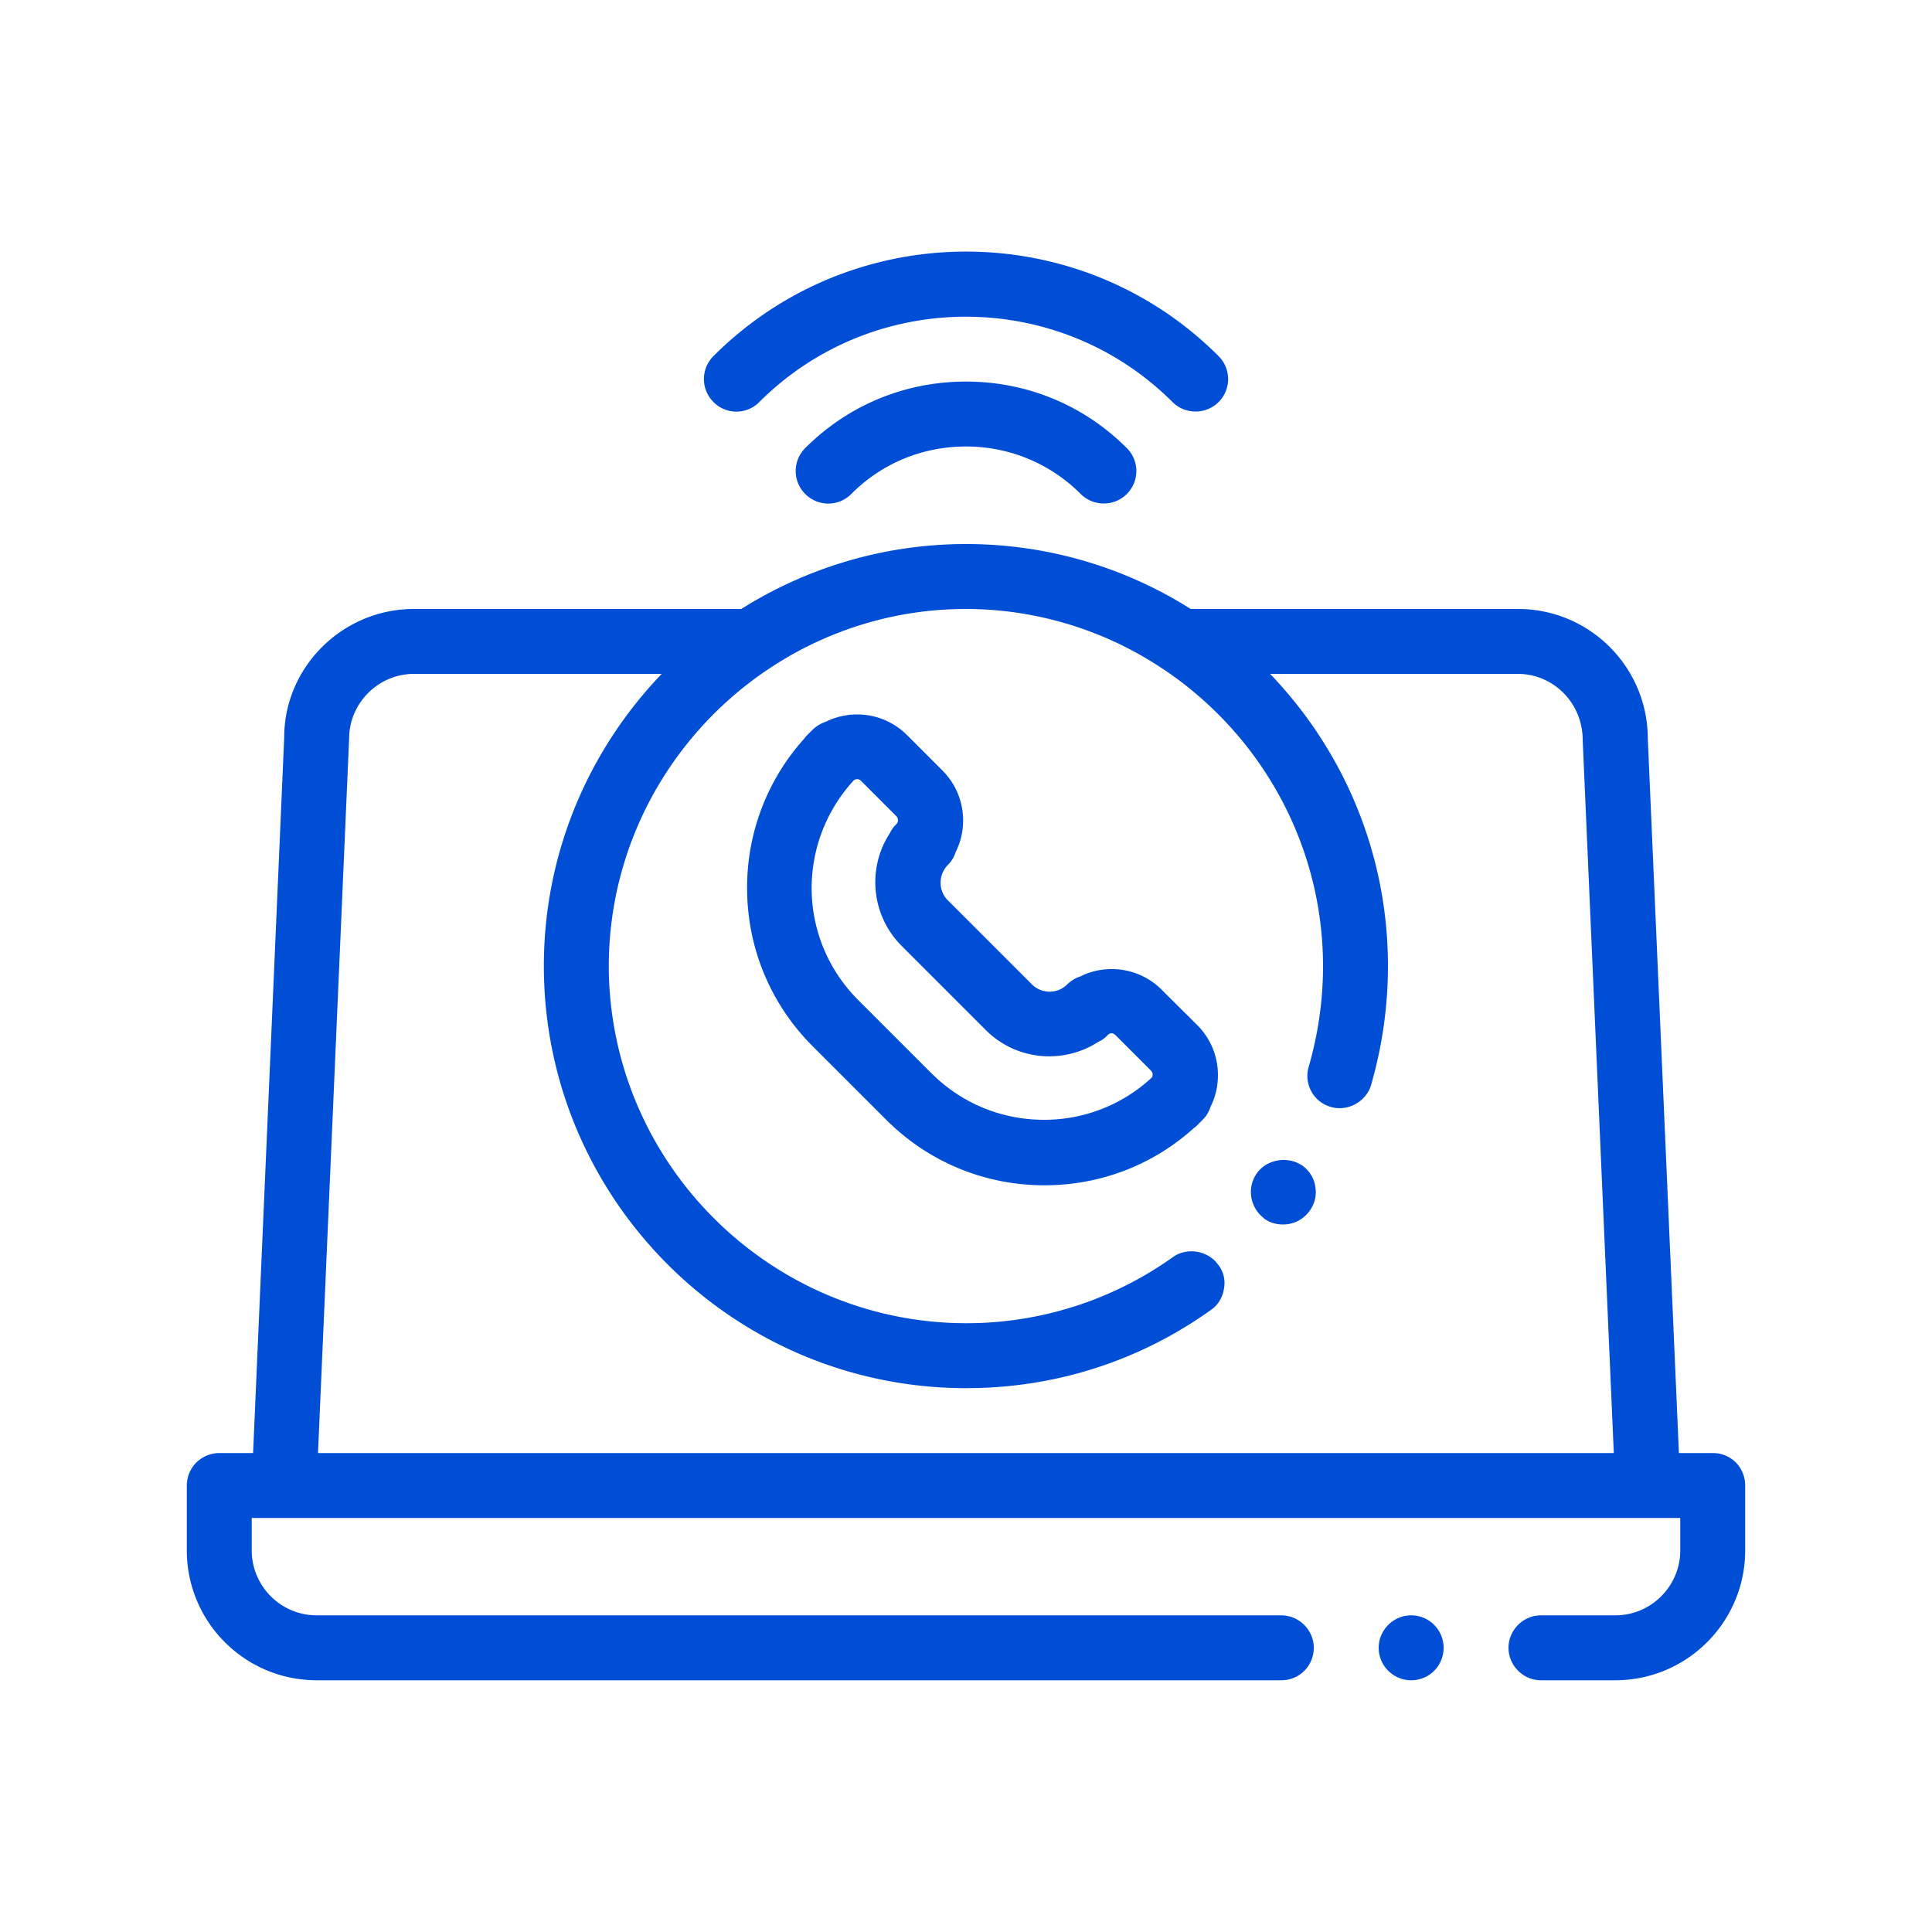
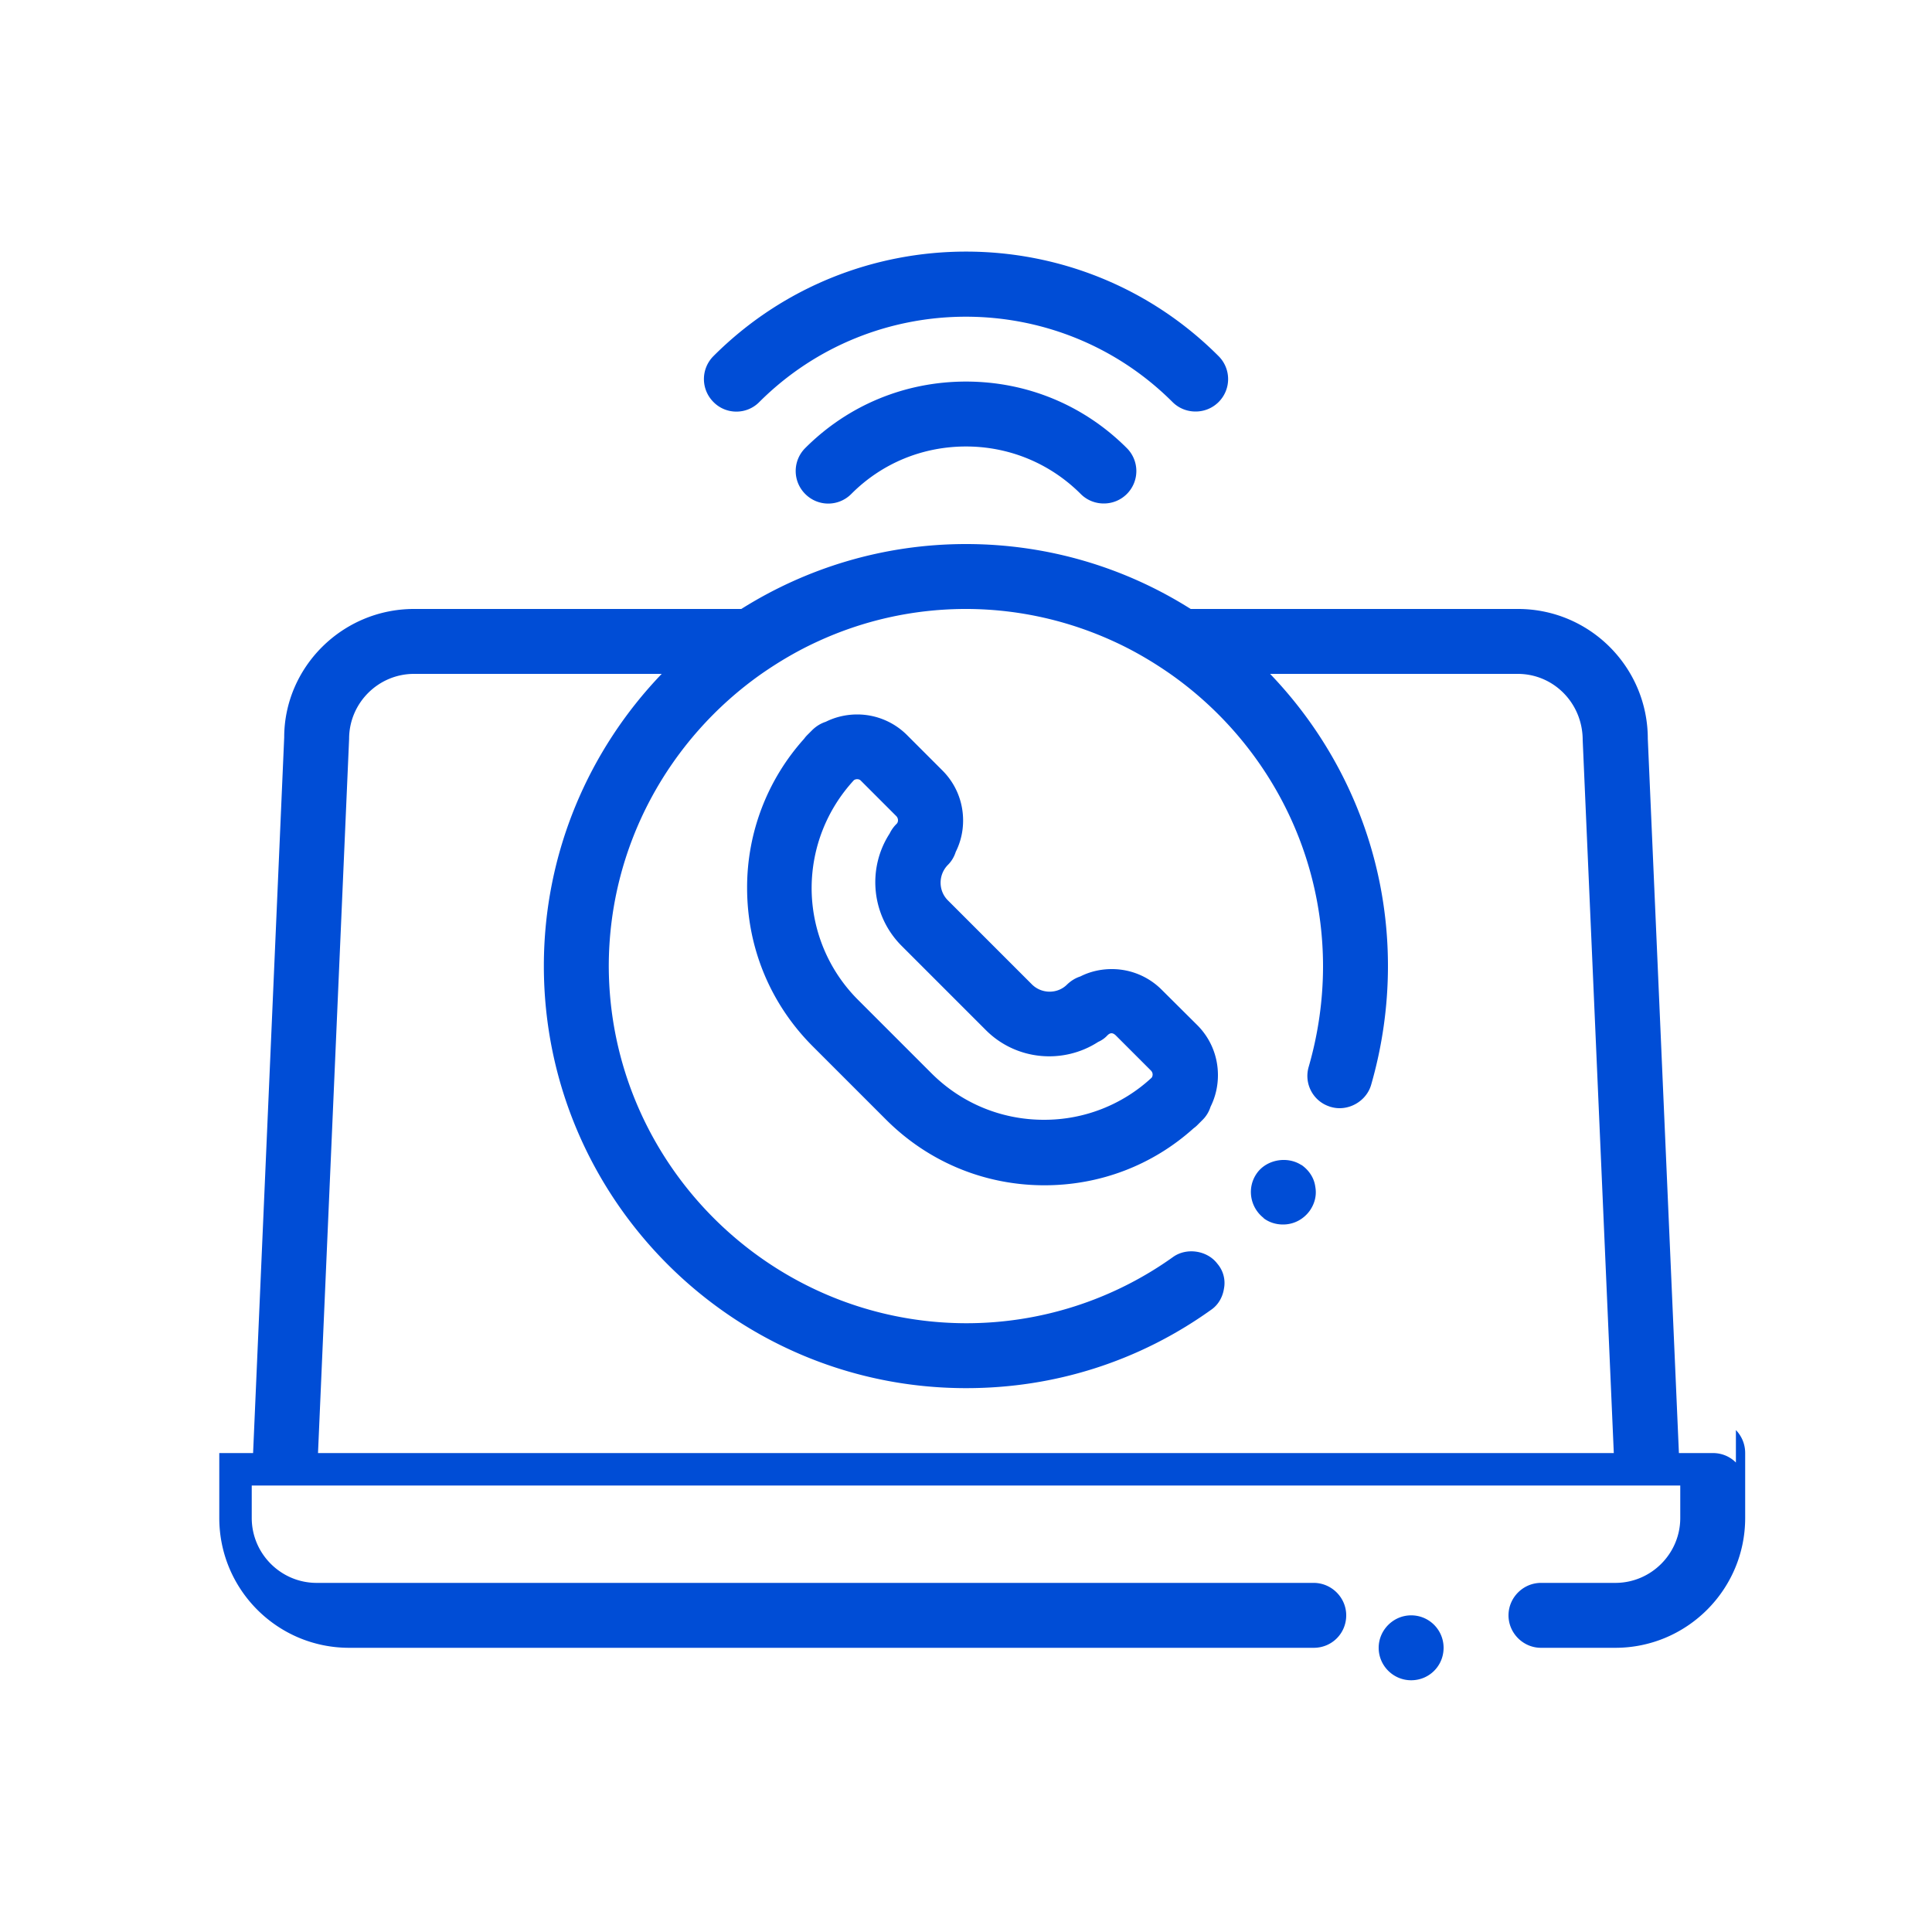
<svg xmlns="http://www.w3.org/2000/svg" width="512" height="512" x="0" y="0" viewBox="0 0 100 100" style="enable-background:new 0 0 512 512" xml:space="preserve" class="">
  <g>
-     <path d="M89.85 75.7c-.32-.32-.74-.49-1.19-.49H86.9l-1.61-36.97c0-3.71-3.01-6.72-6.72-6.72H61.63c-3.37-2.13-7.36-3.36-11.63-3.36s-8.26 1.24-11.63 3.36H21.43c-3.71 0-6.72 3.01-6.72 6.65L13.1 75.21h-1.75c-.44 0-.87.18-1.19.49-.32.32-.49.76-.49 1.19v3.36c0 3.71 3.01 6.72 6.72 6.72h49.93c.94 0 1.68-.75 1.68-1.68 0-.91-.74-1.66-1.65-1.68H16.39c-1.85 0-3.36-1.51-3.36-3.36v-1.68H86.97v1.68c0 1.85-1.51 3.36-3.36 3.36h-3.85c-.92 0-1.68.76-1.68 1.68 0 .92.76 1.68 1.68 1.68h3.85c3.7 0 6.72-3.01 6.72-6.72v-3.36c0-.46-.18-.88-.48-1.19zm-73.39-.49 1.61-36.97c0-1.85 1.51-3.36 3.36-3.36h12.82c-3.77 3.93-6.1 9.26-6.1 15.12 0 12.05 9.8 21.85 21.85 21.85h.02c4.57 0 8.94-1.39 12.66-4.05.37-.25.6-.65.67-1.09a1.526 1.526 0 0 0-.34-1.3c-.52-.69-1.59-.85-2.29-.35A18.389 18.389 0 0 1 50 68.49C39.82 68.47 31.53 60.17 31.51 50c.01-6.24 3.14-11.77 7.9-15.12.92-.64 1.89-1.21 2.92-1.68 2.3-1.06 4.85-1.66 7.54-1.68h.24c2.68.02 5.23.62 7.54 1.68 1.03.47 2 1.04 2.92 1.68 4.77 3.35 7.9 8.88 7.91 15.12 0 1.76-.25 3.51-.74 5.21-.26.87.22 1.78 1.07 2.06.02.01.04.02.06.02.88.27 1.85-.27 2.1-1.14.57-1.98.87-4.05.87-6.15 0-5.87-2.33-11.19-6.1-15.12h12.82c1.85 0 3.36 1.51 3.36 3.43l1.61 36.9zm58.26 10.08c0 .93-.74 1.68-1.68 1.68-.92 0-1.68-.75-1.68-1.68 0-.92.76-1.68 1.68-1.68.94 0 1.68.76 1.68 1.68zm-6.64-23.86c.08.44-.03.87-.29 1.24-.32.44-.82.71-1.38.71-.35 0-.69-.1-.97-.3-.02-.01-.03-.03-.05-.05-.7-.56-.86-1.57-.33-2.31.5-.7 1.55-.89 2.28-.43.02.01.05.02.07.04.35.26.61.64.67 1.1zm-7.95-10.2a3.638 3.638 0 0 0-2.59-1.07c-.57 0-1.13.13-1.62.38-.25.08-.48.22-.68.41-.5.51-1.33.5-1.83 0l-4.35-4.35c-.5-.5-.5-1.32 0-1.83.2-.2.33-.43.41-.68.25-.5.38-1.05.38-1.62 0-.98-.38-1.9-1.07-2.59l-1.82-1.82a3.647 3.647 0 0 0-2.59-1.08c-.57 0-1.13.13-1.63.38-.25.08-.48.22-.68.41l-.27.27-.01.01c-.06.06-.11.12-.16.19a11.499 11.499 0 0 0-2.95 7.72c0 3.1 1.21 6.01 3.4 8.2l3.79 3.79c2.19 2.19 5.1 3.4 8.2 3.4 2.88 0 5.6-1.04 7.72-2.95.07-.05.13-.1.19-.16l.01-.01.27-.27c.2-.2.33-.43.41-.68.25-.5.38-1.06.38-1.63 0-.98-.38-1.9-1.07-2.59zM44.2 40.38c.06-.04.12-.05.16-.05.06 0 .14.01.21.09l1.82 1.82c.07.07.09.16.09.21 0 .06-.01.14-.09.21-.14.14-.26.31-.34.48-1.17 1.8-.96 4.24.62 5.82l4.35 4.35c1.57 1.58 4.01 1.79 5.82.62.18-.08.34-.19.48-.34.14-.14.27-.15.43 0l1.82 1.82c.07.07.09.15.09.21 0 .04-.01.1-.05.16a8.152 8.152 0 0 1-5.58 2.18c-2.2 0-4.27-.86-5.82-2.41l-3.79-3.79a8.185 8.185 0 0 1-2.41-5.82c.01-2.06.78-4.03 2.19-5.56zM50 19.75c3.15 0 6.1 1.22 8.32 3.44a1.678 1.678 0 0 1-1.19 2.87c-.43 0-.86-.16-1.19-.49-1.58-1.58-3.69-2.46-5.94-2.46s-4.36.87-5.94 2.46c-.66.66-1.72.66-2.38 0s-.66-1.72 0-2.38c2.22-2.22 5.17-3.44 8.32-3.44zm-13.07 1.06c-.66-.66-.66-1.72 0-2.38 7.21-7.21 18.94-7.21 26.14 0a1.678 1.678 0 0 1-1.19 2.87c-.43 0-.86-.16-1.19-.49-5.9-5.89-15.49-5.89-21.39 0-.65.66-1.72.66-2.37 0z" fill="#004dd6" opacity="1" data-original="#000000" />
+     <path d="M89.85 75.7c-.32-.32-.74-.49-1.19-.49H86.9l-1.61-36.97c0-3.71-3.01-6.72-6.72-6.72H61.63c-3.37-2.13-7.36-3.36-11.63-3.36s-8.26 1.24-11.63 3.36H21.43c-3.71 0-6.72 3.01-6.72 6.65L13.1 75.21h-1.75v3.36c0 3.71 3.01 6.72 6.72 6.72h49.93c.94 0 1.68-.75 1.68-1.68 0-.91-.74-1.66-1.65-1.68H16.39c-1.85 0-3.36-1.51-3.36-3.36v-1.68H86.97v1.68c0 1.85-1.51 3.36-3.36 3.36h-3.85c-.92 0-1.68.76-1.68 1.68 0 .92.76 1.68 1.68 1.68h3.85c3.7 0 6.72-3.01 6.72-6.72v-3.36c0-.46-.18-.88-.48-1.19zm-73.39-.49 1.61-36.97c0-1.85 1.51-3.36 3.36-3.36h12.82c-3.77 3.93-6.1 9.26-6.1 15.12 0 12.05 9.8 21.85 21.85 21.85h.02c4.57 0 8.94-1.39 12.66-4.05.37-.25.6-.65.67-1.09a1.526 1.526 0 0 0-.34-1.3c-.52-.69-1.59-.85-2.29-.35A18.389 18.389 0 0 1 50 68.49C39.82 68.47 31.53 60.17 31.51 50c.01-6.24 3.14-11.77 7.9-15.12.92-.64 1.89-1.21 2.92-1.68 2.3-1.06 4.85-1.66 7.54-1.68h.24c2.68.02 5.23.62 7.54 1.68 1.03.47 2 1.04 2.92 1.68 4.77 3.35 7.9 8.88 7.91 15.12 0 1.76-.25 3.51-.74 5.21-.26.87.22 1.78 1.07 2.06.02.01.04.02.06.02.88.27 1.85-.27 2.1-1.14.57-1.98.87-4.05.87-6.15 0-5.87-2.33-11.19-6.1-15.12h12.82c1.85 0 3.36 1.51 3.36 3.43l1.61 36.9zm58.26 10.08c0 .93-.74 1.68-1.68 1.68-.92 0-1.68-.75-1.68-1.68 0-.92.76-1.68 1.68-1.68.94 0 1.68.76 1.68 1.68zm-6.64-23.86c.08.44-.03.87-.29 1.24-.32.44-.82.71-1.38.71-.35 0-.69-.1-.97-.3-.02-.01-.03-.03-.05-.05-.7-.56-.86-1.57-.33-2.31.5-.7 1.55-.89 2.28-.43.02.01.05.02.07.04.35.26.61.64.67 1.1zm-7.95-10.2a3.638 3.638 0 0 0-2.59-1.07c-.57 0-1.13.13-1.62.38-.25.08-.48.22-.68.41-.5.51-1.33.5-1.83 0l-4.35-4.35c-.5-.5-.5-1.32 0-1.83.2-.2.33-.43.41-.68.25-.5.38-1.05.38-1.62 0-.98-.38-1.9-1.07-2.59l-1.82-1.82a3.647 3.647 0 0 0-2.59-1.08c-.57 0-1.13.13-1.63.38-.25.08-.48.22-.68.41l-.27.27-.01.01c-.06.06-.11.12-.16.19a11.499 11.499 0 0 0-2.95 7.72c0 3.1 1.21 6.01 3.4 8.2l3.79 3.79c2.19 2.19 5.1 3.4 8.2 3.4 2.88 0 5.6-1.04 7.72-2.95.07-.05.13-.1.19-.16l.01-.01.27-.27c.2-.2.33-.43.41-.68.25-.5.38-1.06.38-1.63 0-.98-.38-1.9-1.07-2.59zM44.2 40.38c.06-.04.12-.05.16-.05.06 0 .14.01.21.09l1.82 1.82c.07.07.09.16.09.21 0 .06-.01.14-.09.21-.14.14-.26.31-.34.48-1.17 1.8-.96 4.24.62 5.82l4.35 4.35c1.57 1.58 4.01 1.79 5.82.62.18-.08.34-.19.48-.34.14-.14.27-.15.43 0l1.82 1.82c.07.07.09.15.09.21 0 .04-.01.1-.05.16a8.152 8.152 0 0 1-5.58 2.18c-2.2 0-4.27-.86-5.82-2.41l-3.79-3.79a8.185 8.185 0 0 1-2.41-5.82c.01-2.06.78-4.03 2.19-5.56zM50 19.75c3.15 0 6.1 1.22 8.32 3.44a1.678 1.678 0 0 1-1.19 2.87c-.43 0-.86-.16-1.19-.49-1.58-1.58-3.69-2.46-5.94-2.46s-4.36.87-5.94 2.46c-.66.66-1.72.66-2.38 0s-.66-1.72 0-2.38c2.22-2.22 5.17-3.44 8.32-3.44zm-13.07 1.06c-.66-.66-.66-1.72 0-2.38 7.21-7.21 18.94-7.21 26.14 0a1.678 1.678 0 0 1-1.19 2.87c-.43 0-.86-.16-1.19-.49-5.9-5.89-15.49-5.89-21.39 0-.65.66-1.72.66-2.37 0z" fill="#004dd6" opacity="1" data-original="#000000" />
  </g>
</svg>